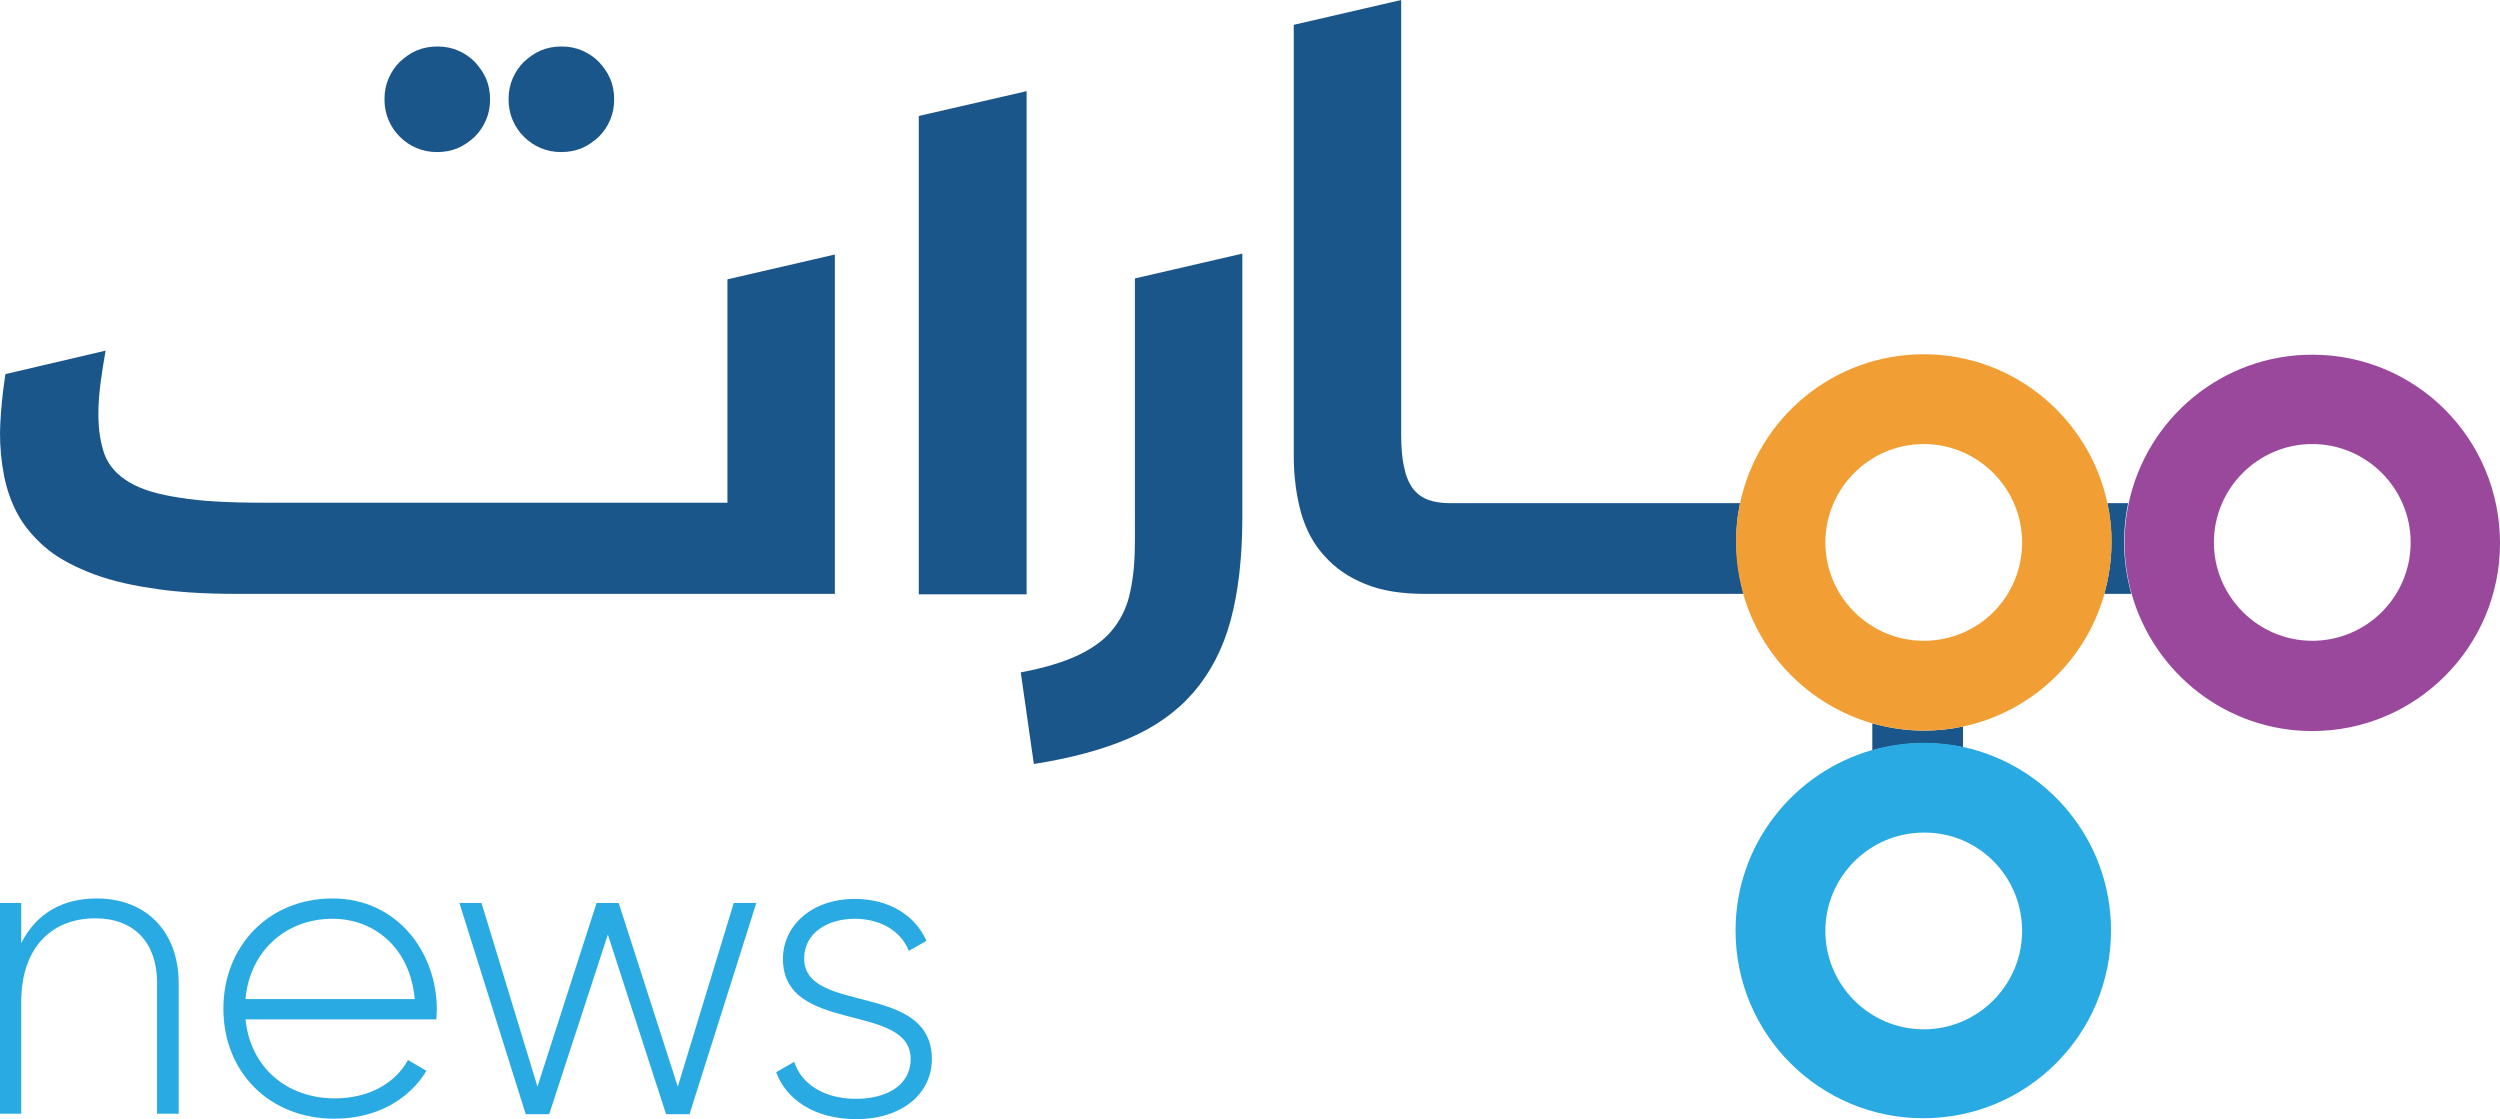
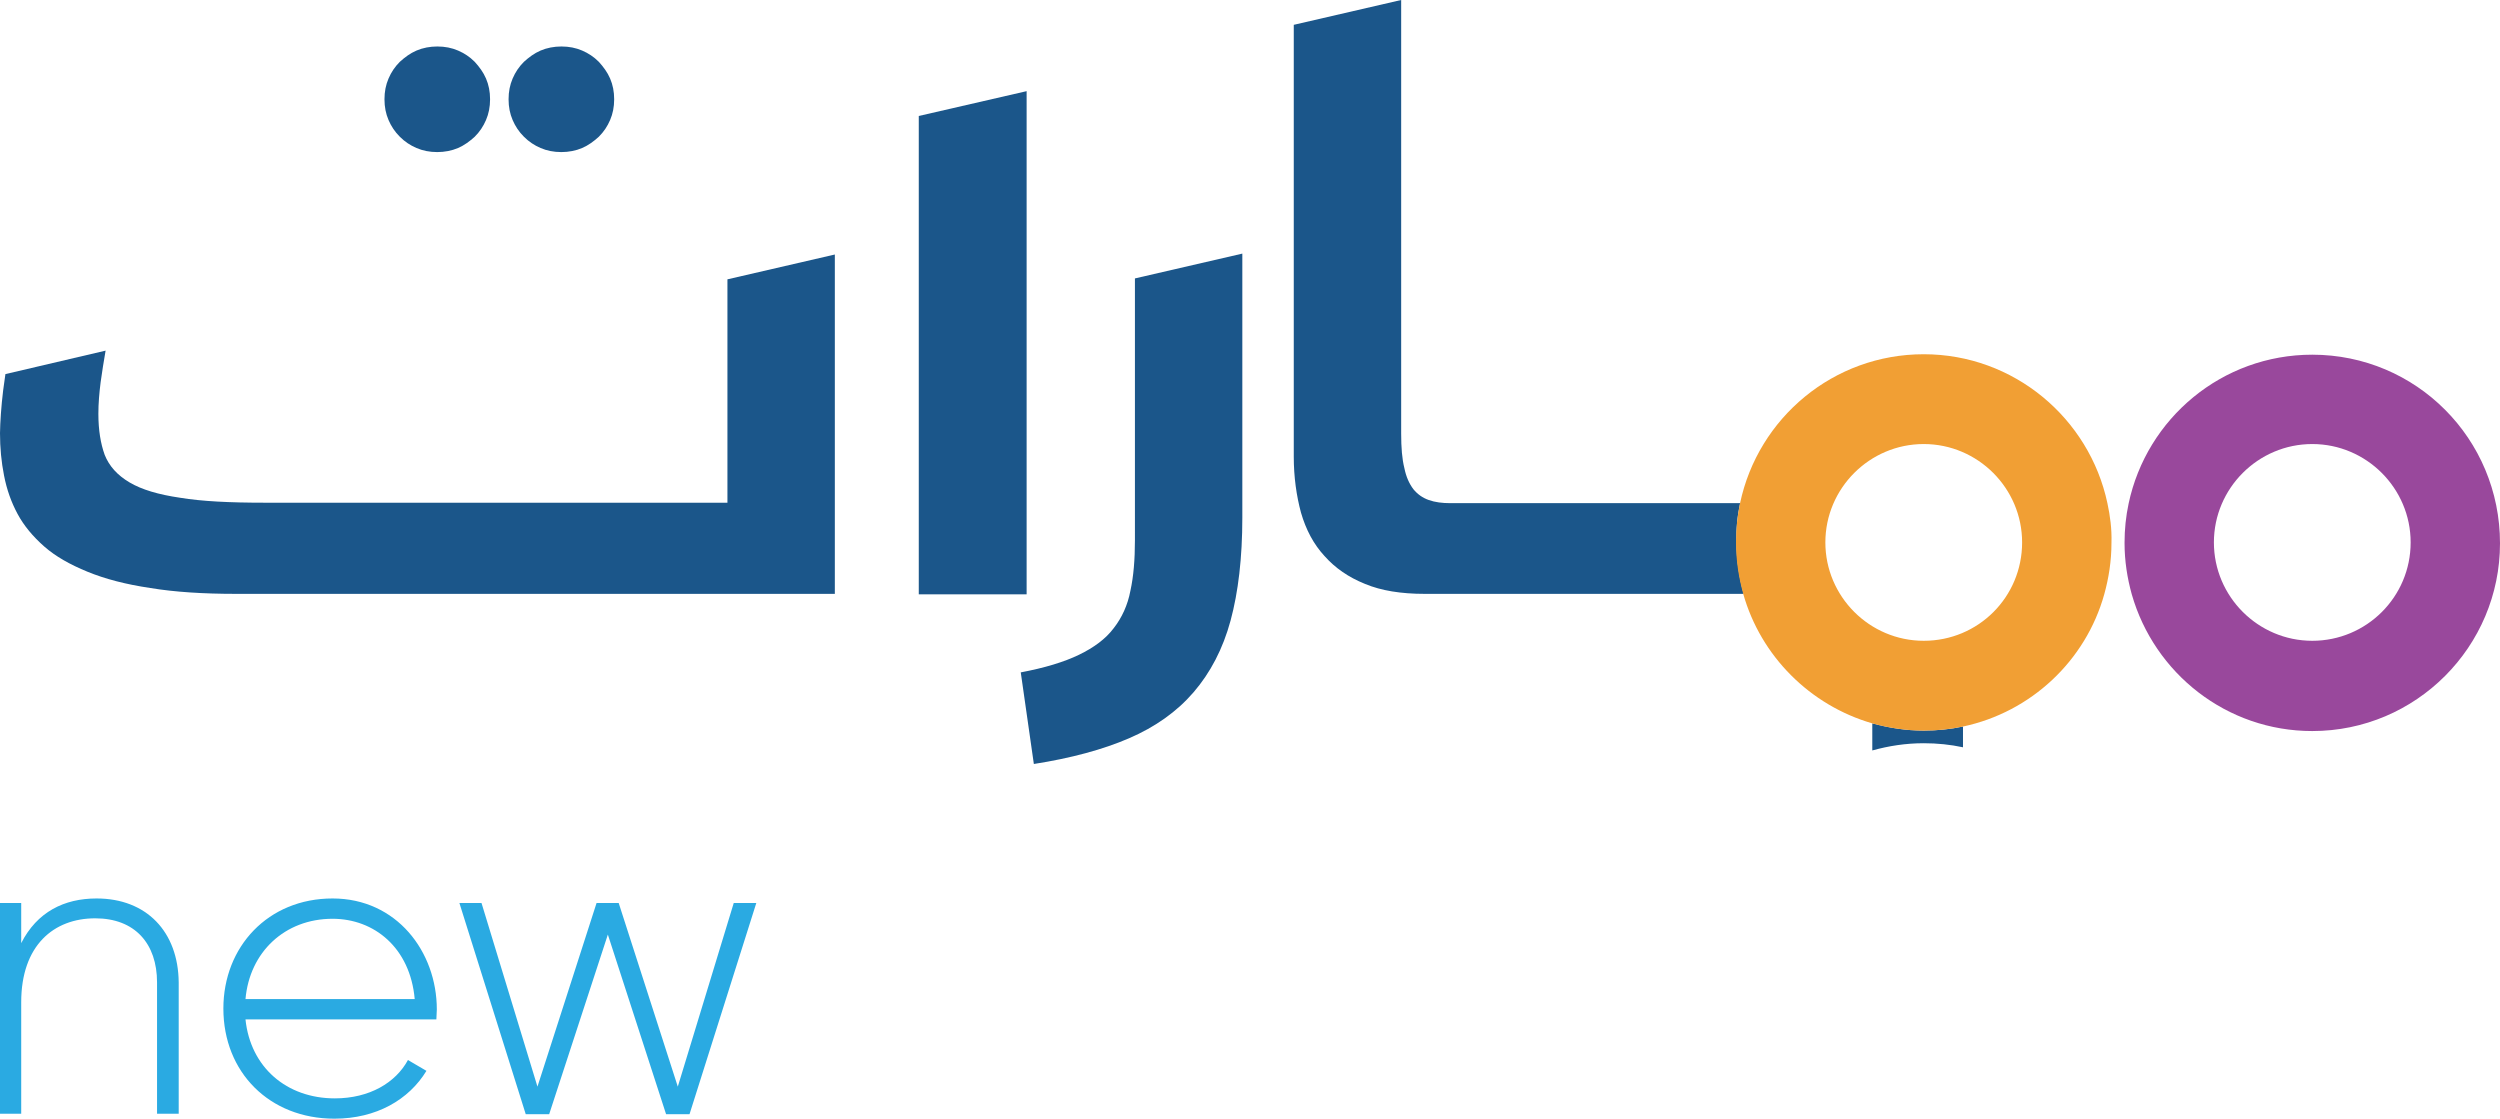
<svg xmlns="http://www.w3.org/2000/svg" version="1.1" id="Layer_1" x="0px" y="0px" viewBox="0 0 554 248" style="enable-background:new 0 0 554 248;" xml:space="preserve">
  <style type="text/css">
	.st0{fill:none;}
	.st1{fill:#1B568A;}
	.st2{fill:#99489C;}
	.st3{fill:#F19F34;}
	.st4{fill:#2AAAE2;}
</style>
  <g>
-     <path class="st0" d="M426.3,98.4c-12,0-21.8,9.8-21.8,21.8s9.8,21.8,21.8,21.8s21.8-9.8,21.8-21.8   C448.1,108.2,438.4,98.4,426.3,98.4z" />
    <path class="st0" d="M404.5,206.3c0,12,9.8,21.8,21.8,21.8s21.8-9.8,21.8-21.8s-9.8-21.8-21.8-21.8   C414.3,184.4,404.5,194.2,404.5,206.3z" />
-     <path class="st0" d="M73.7,203.6c-10.7,0-18.4,7.4-19.3,17.8H92C90.9,210,82.9,203.6,73.7,203.6z" />
    <path class="st0" d="M512.4,98.4c-12,0-21.8,9.8-21.8,21.8s9.8,21.8,21.8,21.8s21.8-9.8,21.8-21.8   C534.2,108.2,524.4,98.4,512.4,98.4z" />
-     <path class="st1" d="M116.1,30.3c1.1,1.1,2.3,1.9,3.7,2.5s2.9,0.9,4.6,0.9c1.6,0,3.2-0.3,4.6-0.9c1.4-0.6,2.6-1.5,3.7-2.5   c1.1-1.1,1.9-2.3,2.5-3.7c0.6-1.4,0.9-2.9,0.9-4.6s-0.3-3.2-0.9-4.6c-0.6-1.4-1.5-2.6-2.5-3.7c-1.1-1.1-2.3-1.9-3.7-2.5   s-2.9-0.9-4.6-0.9c-1.6,0-3.2,0.3-4.6,0.9c-1.4,0.6-2.6,1.5-3.7,2.5c-1.1,1.1-1.9,2.3-2.5,3.7c-0.6,1.4-0.9,2.9-0.9,4.6   s0.3,3.2,0.9,4.6C114.2,28,115,29.2,116.1,30.3z" />
+     <path class="st1" d="M116.1,30.3c1.1,1.1,2.3,1.9,3.7,2.5s2.9,0.9,4.6,0.9c1.6,0,3.2-0.3,4.6-0.9c1.4-0.6,2.6-1.5,3.7-2.5   c1.1-1.1,1.9-2.3,2.5-3.7c0.6-1.4,0.9-2.9,0.9-4.6s-0.3-3.2-0.9-4.6c-0.6-1.4-1.5-2.6-2.5-3.7c-1.1-1.1-2.3-1.9-3.7-2.5   s-2.9-0.9-4.6-0.9c-1.6,0-3.2,0.3-4.6,0.9c-1.4,0.6-2.6,1.5-3.7,2.5c-1.1,1.1-1.9,2.3-2.5,3.7c-0.6,1.4-0.9,2.9-0.9,4.6   s0.3,3.2,0.9,4.6C114.2,28,115,29.2,116.1,30.3" />
    <path class="st1" d="M88.6,30.3c1.1,1.1,2.3,1.9,3.7,2.5c1.4,0.6,2.9,0.9,4.6,0.9c1.6,0,3.2-0.3,4.6-0.9s2.6-1.5,3.7-2.5   c1.1-1.1,1.9-2.3,2.5-3.7c0.6-1.4,0.9-2.9,0.9-4.6s-0.3-3.2-0.9-4.6c-0.6-1.4-1.5-2.6-2.5-3.7c-1.1-1.1-2.3-1.9-3.7-2.5   c-1.4-0.6-2.9-0.9-4.6-0.9c-1.6,0-3.2,0.3-4.6,0.9s-2.6,1.5-3.7,2.5c-1.1,1.1-1.9,2.3-2.5,3.7c-0.6,1.4-0.9,2.9-0.9,4.6   s0.3,3.2,0.9,4.6C86.7,28,87.5,29.2,88.6,30.3z" />
    <path class="st1" d="M251.5,119.7c0,4.3-0.3,8-1,11.2c-0.6,3.2-1.9,6-3.7,8.3c-1.8,2.4-4.4,4.3-7.7,5.9c-3.3,1.6-7.6,2.9-12.9,3.9   l2.9,20.3c8.3-1.3,15.3-3.2,21.1-5.7c5.8-2.5,10.6-5.9,14.3-10.2c3.7-4.3,6.5-9.6,8.2-15.9c1.7-6.3,2.6-13.9,2.6-22.8V56.2   l-23.8,5.5V119.7z" />
    <polygon class="st1" points="227.5,20.2 203.6,25.7 203.6,131.7 227.5,131.7  " />
    <path class="st1" d="M3.9,113.9c1.4,2.6,3.4,5,5.9,7.2s5.7,4,9.6,5.6s8.5,2.8,13.9,3.6c5.4,0.9,11.8,1.3,19,1.3H185V56.4l-23.8,5.5   v49.5H58.6c-7.7,0-13.9-0.3-18.7-1.1c-4.8-0.7-8.5-1.8-11.2-3.4c-2.7-1.6-4.5-3.6-5.5-6.1c-0.9-2.5-1.4-5.5-1.4-9.1   c0-2.3,0.2-4.6,0.5-7c0.3-2.3,0.7-4.6,1.1-7L1.2,82.9c-0.2,1.2-0.3,2.4-0.5,3.6c-0.2,1.8-0.4,3.5-0.5,5.2C0.1,93.3,0,94.8,0,96   c0,3.2,0.3,6.4,0.9,9.4C1.5,108.5,2.5,111.3,3.9,113.9z" />
    <path class="st1" d="M385.6,111.5h-59.7h-0.4h-4.1c-1.8,0-3.4-0.2-4.8-0.7s-2.5-1.3-3.4-2.4c-0.9-1.2-1.6-2.7-2-4.7   c-0.5-2-0.7-4.5-0.7-7.6V0l-23.8,5.5v95.7c0,4.5,0.6,8.7,1.6,12.4c1.1,3.8,2.8,7,5.2,9.6c2.4,2.7,5.3,4.7,9,6.2   c3.6,1.5,8,2.2,13.2,2.2h9.9h0.4h60.4c-1-3.6-1.6-7.4-1.6-11.4C384.7,117.2,385,114.3,385.6,111.5z" />
    <path class="st1" d="M414.9,160.3v6c3.6-1,7.4-1.6,11.4-1.6c3,0,5.9,0.3,8.7,0.9V161c-2.8,0.6-5.7,0.9-8.7,0.9   C422.4,161.9,418.6,161.3,414.9,160.3z" />
-     <path class="st1" d="M471.6,111.5H467c0.6,2.8,0.9,5.7,0.9,8.7c0,4-0.6,7.8-1.6,11.4h6c-1-3.6-1.6-7.4-1.6-11.4   C470.7,117.2,471,114.3,471.6,111.5z" />
    <path class="st2" d="M512.4,78.6c-20,0-36.7,14.1-40.7,33c-0.6,2.8-0.9,5.7-0.9,8.7c0,4,0.6,7.8,1.6,11.4c5,17.5,21,30.3,40,30.3   c23,0,41.6-18.7,41.6-41.6C554,97.2,535.4,78.6,512.4,78.6z M512.4,142c-12,0-21.8-9.8-21.8-21.8s9.8-21.8,21.8-21.8   s21.8,9.8,21.8,21.8C534.2,132.3,524.4,142,512.4,142z" />
    <path class="st3" d="M467,111.5c-4-18.8-20.7-33-40.7-33s-36.7,14.1-40.7,33c-0.6,2.8-0.9,5.7-0.9,8.7c0,4,0.6,7.8,1.6,11.4   c3.9,13.8,14.8,24.7,28.6,28.7c3.6,1,7.4,1.6,11.4,1.6c3,0,5.9-0.3,8.7-0.9c15.1-3.2,27.2-14.6,31.3-29.3c1-3.6,1.6-7.4,1.6-11.4   C468,117.2,467.6,114.3,467,111.5z M426.3,142c-12,0-21.8-9.8-21.8-21.8s9.8-21.8,21.8-21.8s21.8,9.8,21.8,21.8   C448.1,132.3,438.4,142,426.3,142z" />
-     <path class="st4" d="M414.9,166.2c-17.5,5-30.3,21-30.3,40c0,23,18.6,41.6,41.6,41.6s41.6-18.6,41.6-41.6c0-20-14.1-36.7-32.9-40.7   c-2.8-0.6-5.7-0.9-8.7-0.9C422.4,164.6,418.6,165.2,414.9,166.2z M448.1,206.3c0,12-9.8,21.8-21.8,21.8s-21.8-9.8-21.8-21.8   s9.8-21.8,21.8-21.8C438.4,184.4,448.1,194.2,448.1,206.3z" />
    <path class="st4" d="M21.4,199.1c-7.2,0-13.2,3-16.7,9.9v-8.9H0v46.7h4.7v-24.7c0-12.6,7.2-18.6,16.4-18.6   c8.8,0,13.7,5.6,13.7,14.2v29.1h4.8v-29.1C39.5,206.5,32.5,199.1,21.4,199.1z" />
    <path class="st4" d="M73.7,199.1c-14.3,0-24.2,10.7-24.2,24.4c0,14.1,10.2,24.4,24.6,24.4c9.3,0,16.5-4.2,20.4-10.6l-4.1-2.4   c-2.7,5-8.5,8.5-16.2,8.5c-10.7,0-18.7-6.9-19.8-17.5h42.3c0-0.7,0.1-1.5,0.1-2.2C96.8,210.9,87.9,199.1,73.7,199.1z M54.4,221.4   c0.9-10.4,8.7-17.8,19.3-17.8c9.2,0,17.2,6.4,18.2,17.8H54.4z" />
    <polygon class="st4" points="150.2,240.8 137.1,200.1 132.2,200.1 119.1,240.8 106.7,200.1 101.8,200.1 116.5,246.9 121.7,246.9    134.7,207.1 147.6,246.9 152.8,246.9 167.6,200.1 162.6,200.1  " />
-     <path class="st4" d="M178.2,212.4c0-5.6,5.1-8.8,11.2-8.8c5.1,0,10,2.2,12,7.1l3.9-2.2c-2.5-5.7-8.3-9.3-15.9-9.3   c-9.5,0-15.9,5.9-15.9,13.3c0,16.8,28.3,9.5,28.3,22.2c0,5.9-5.5,8.8-12.1,8.8c-7,0-12.1-3.2-13.7-8.2l-4,2.3   c2.2,6,8.4,10.4,17.8,10.4c10,0,16.7-5.6,16.7-13.3C206.5,217.5,178.2,224.9,178.2,212.4z" />
  </g>
</svg>